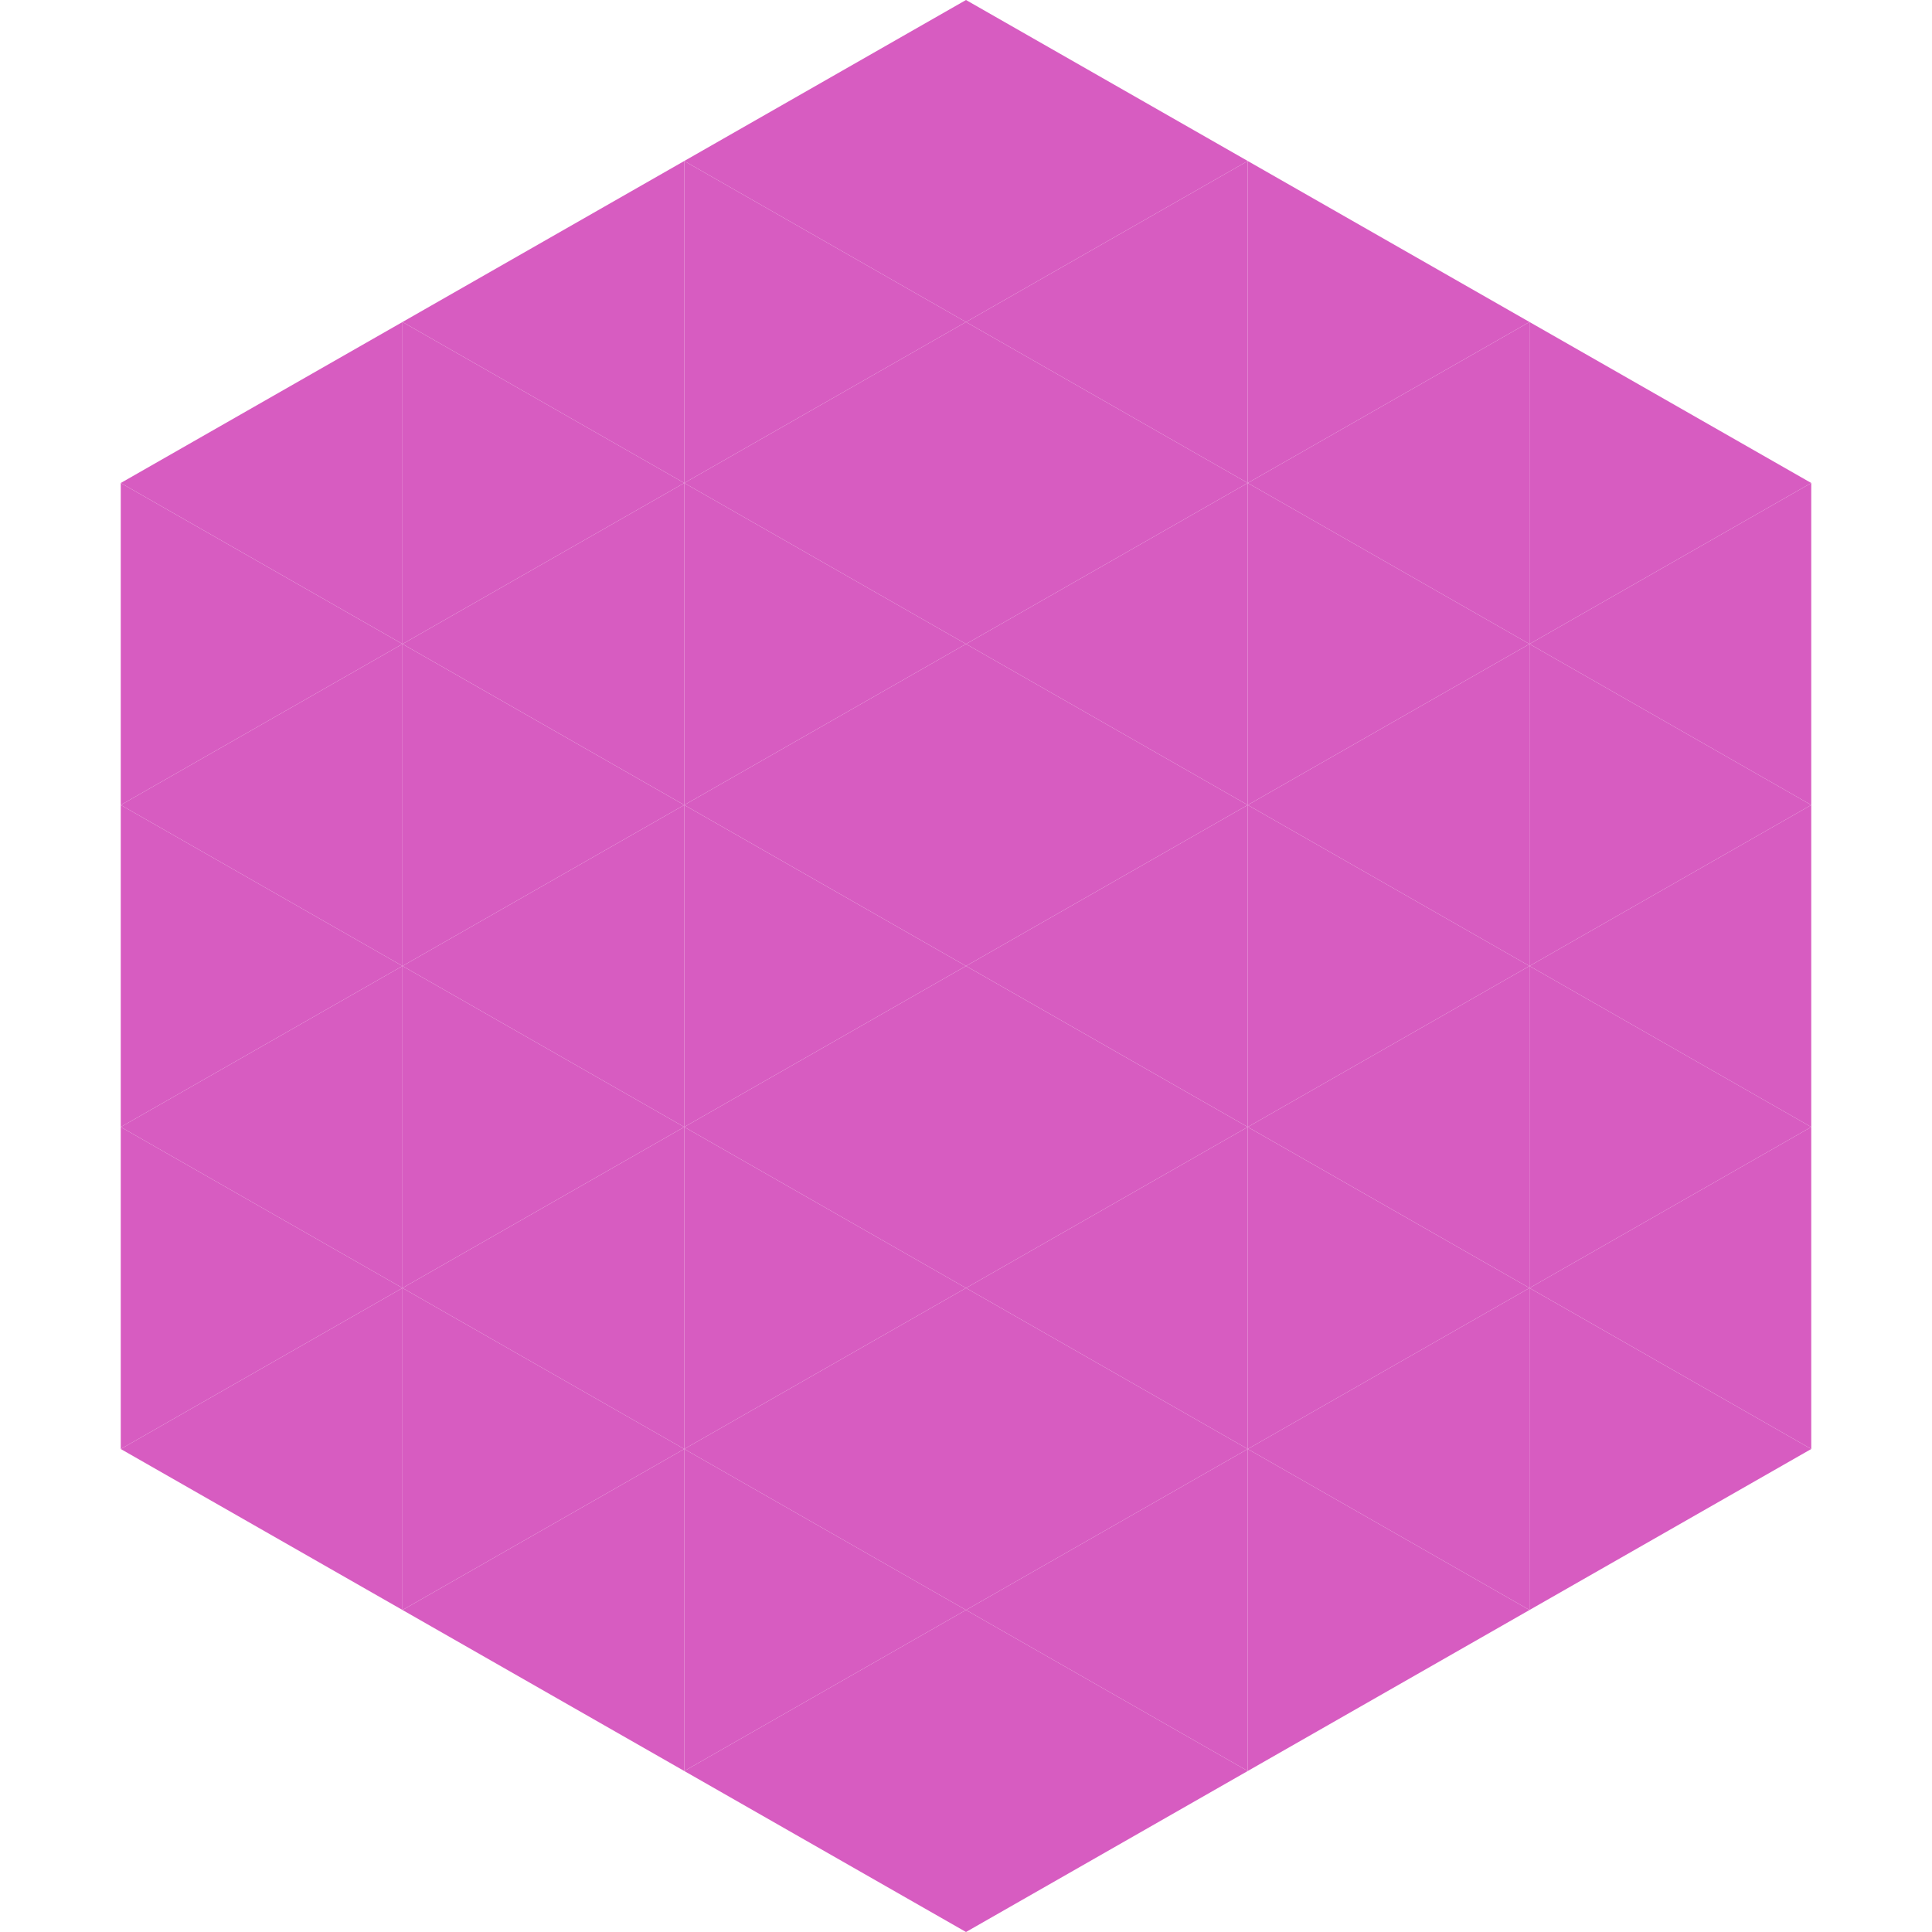
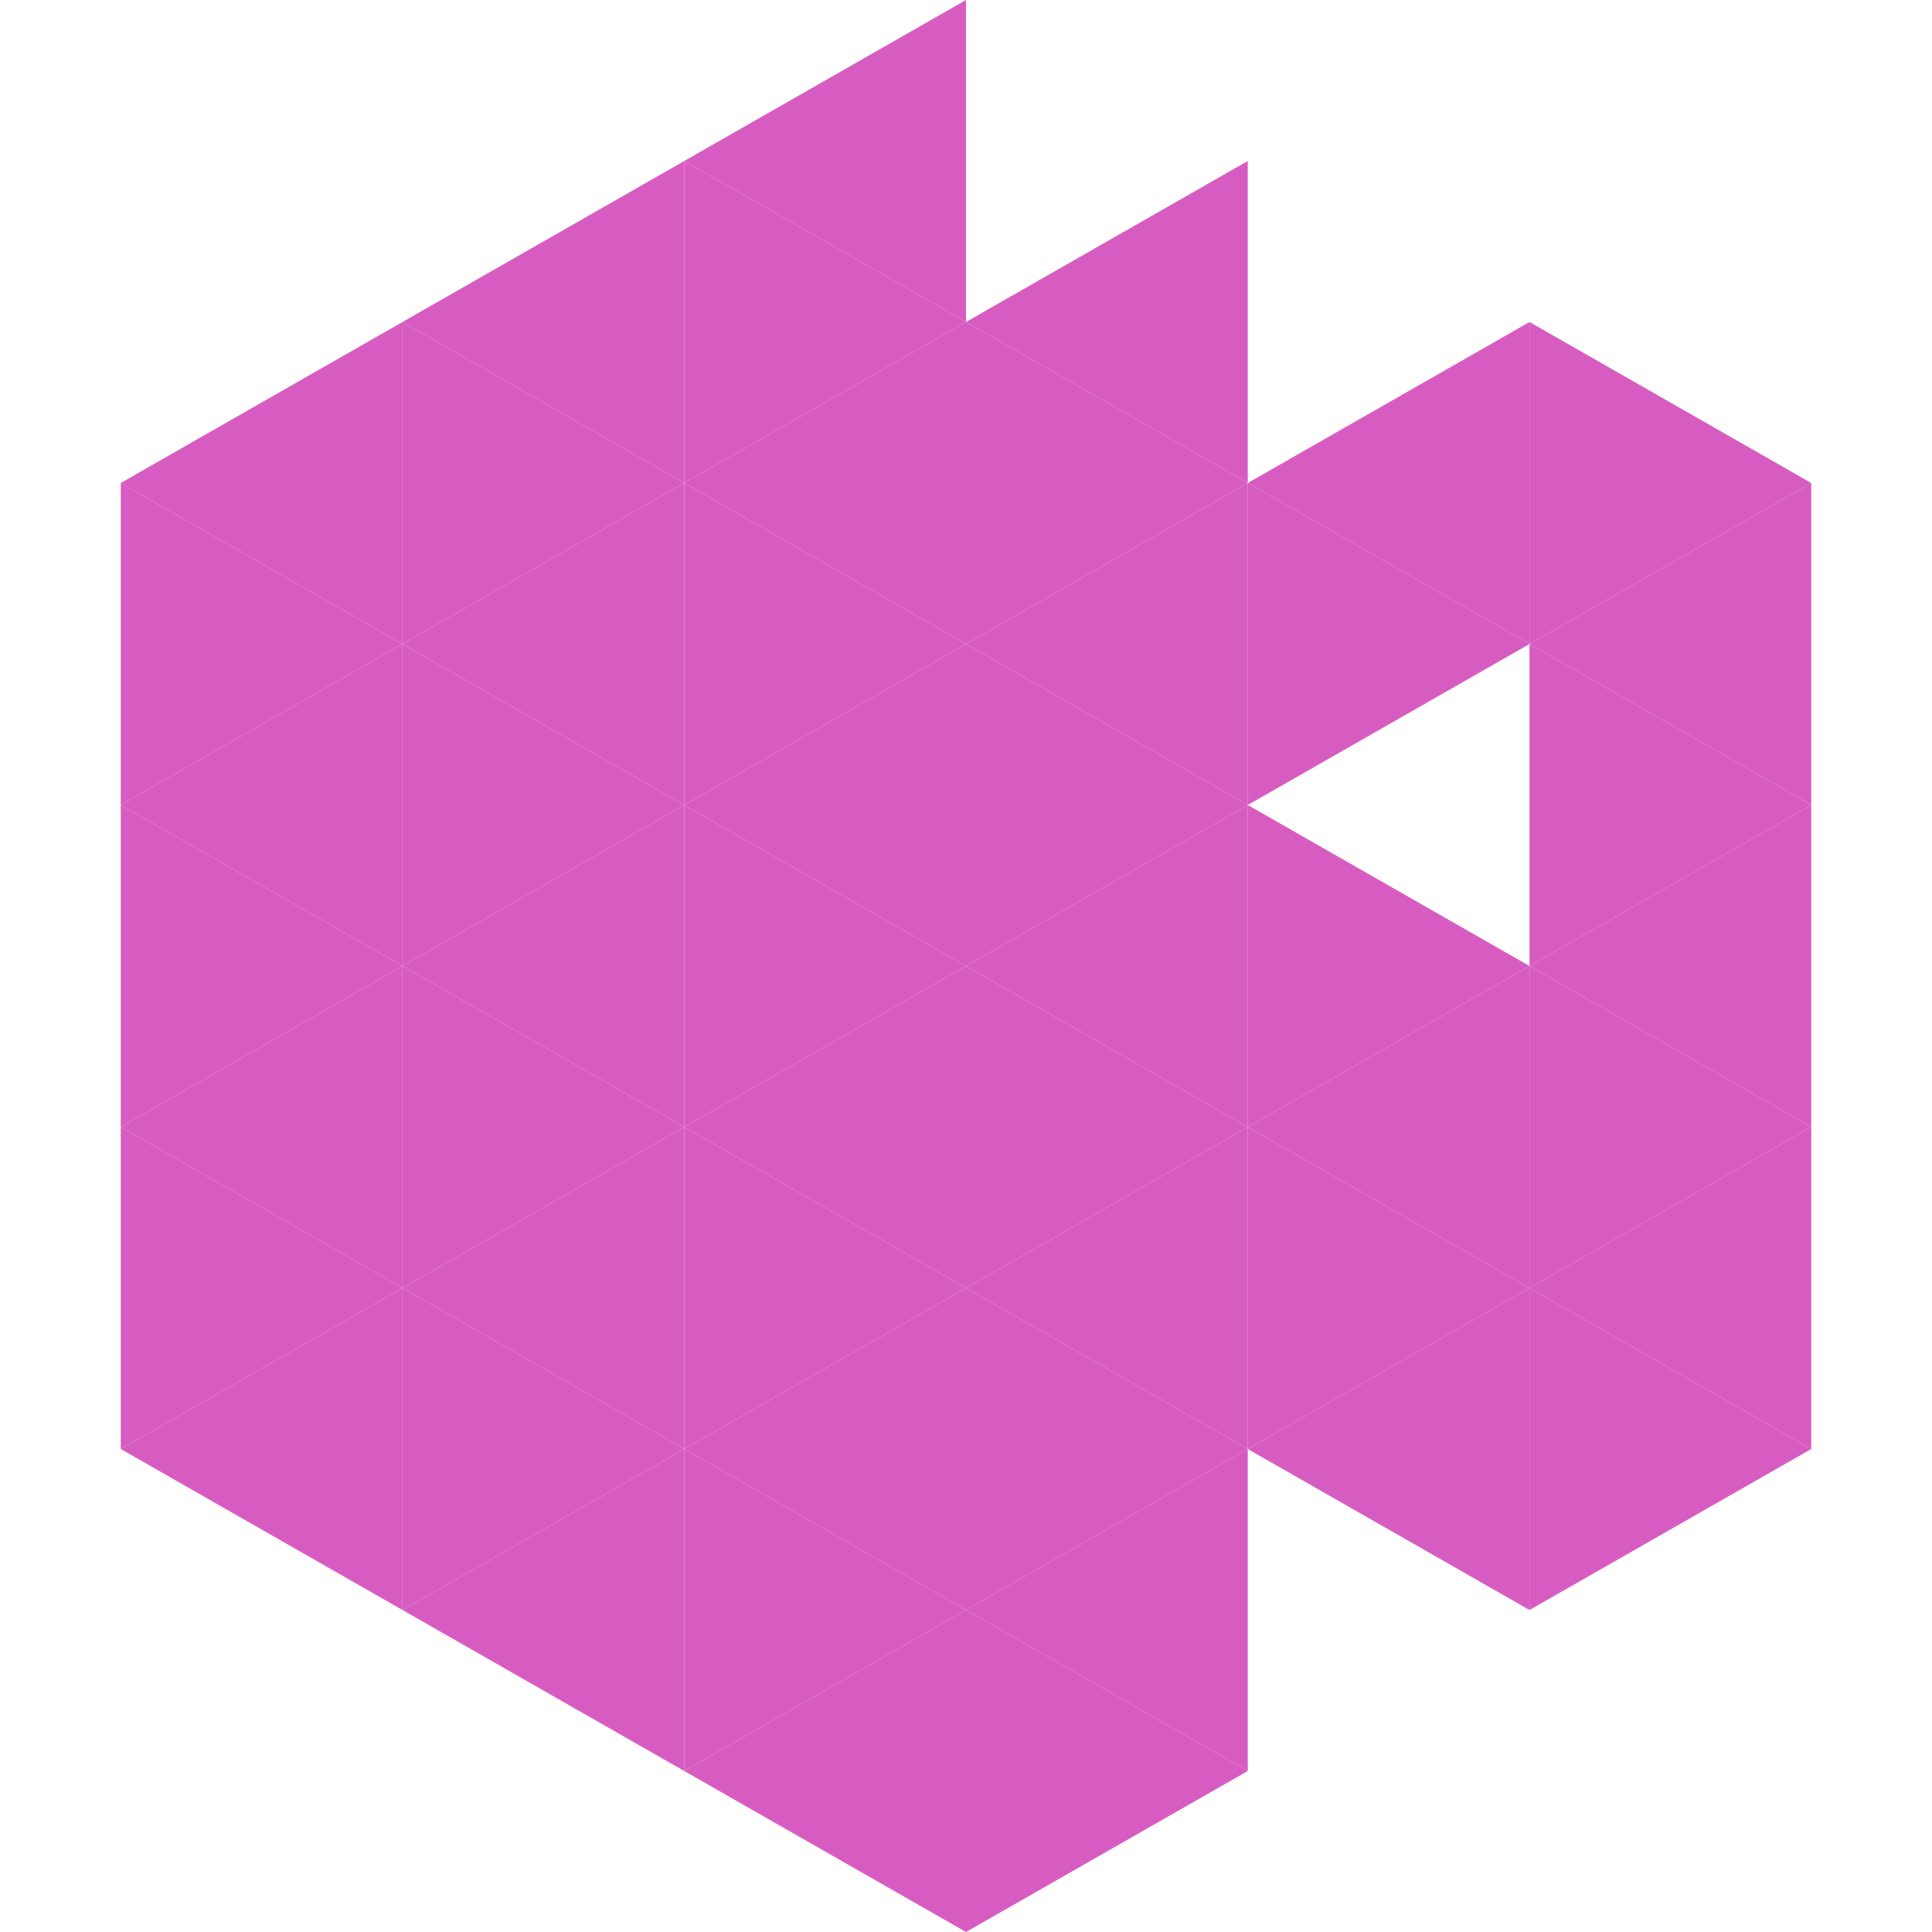
<svg xmlns="http://www.w3.org/2000/svg" width="240" height="240">
  <polygon points="50,40 15,60 50,80" style="fill:rgb(215,92,193)" />
  <polygon points="190,40 225,60 190,80" style="fill:rgb(215,92,193)" />
  <polygon points="15,60 50,80 15,100" style="fill:rgb(215,92,193)" />
  <polygon points="225,60 190,80 225,100" style="fill:rgb(215,92,193)" />
  <polygon points="50,80 15,100 50,120" style="fill:rgb(215,92,193)" />
  <polygon points="190,80 225,100 190,120" style="fill:rgb(215,92,193)" />
  <polygon points="15,100 50,120 15,140" style="fill:rgb(215,92,193)" />
  <polygon points="225,100 190,120 225,140" style="fill:rgb(215,92,193)" />
  <polygon points="50,120 15,140 50,160" style="fill:rgb(215,92,193)" />
  <polygon points="190,120 225,140 190,160" style="fill:rgb(215,92,193)" />
  <polygon points="15,140 50,160 15,180" style="fill:rgb(215,92,193)" />
  <polygon points="225,140 190,160 225,180" style="fill:rgb(215,92,193)" />
  <polygon points="50,160 15,180 50,200" style="fill:rgb(215,92,193)" />
  <polygon points="190,160 225,180 190,200" style="fill:rgb(215,92,193)" />
  <polygon points="15,180 50,200 15,220" style="fill:rgb(255,255,255); fill-opacity:0" />
  <polygon points="225,180 190,200 225,220" style="fill:rgb(255,255,255); fill-opacity:0" />
  <polygon points="50,0 85,20 50,40" style="fill:rgb(255,255,255); fill-opacity:0" />
  <polygon points="190,0 155,20 190,40" style="fill:rgb(255,255,255); fill-opacity:0" />
  <polygon points="85,20 50,40 85,60" style="fill:rgb(215,92,193)" />
-   <polygon points="155,20 190,40 155,60" style="fill:rgb(215,92,193)" />
  <polygon points="50,40 85,60 50,80" style="fill:rgb(215,92,193)" />
  <polygon points="190,40 155,60 190,80" style="fill:rgb(215,92,193)" />
  <polygon points="85,60 50,80 85,100" style="fill:rgb(215,92,193)" />
  <polygon points="155,60 190,80 155,100" style="fill:rgb(215,92,193)" />
  <polygon points="50,80 85,100 50,120" style="fill:rgb(215,92,193)" />
-   <polygon points="190,80 155,100 190,120" style="fill:rgb(215,92,193)" />
  <polygon points="85,100 50,120 85,140" style="fill:rgb(215,92,193)" />
  <polygon points="155,100 190,120 155,140" style="fill:rgb(215,92,193)" />
  <polygon points="50,120 85,140 50,160" style="fill:rgb(215,92,193)" />
  <polygon points="190,120 155,140 190,160" style="fill:rgb(215,92,193)" />
  <polygon points="85,140 50,160 85,180" style="fill:rgb(215,92,193)" />
  <polygon points="155,140 190,160 155,180" style="fill:rgb(215,92,193)" />
  <polygon points="50,160 85,180 50,200" style="fill:rgb(215,92,193)" />
  <polygon points="190,160 155,180 190,200" style="fill:rgb(215,92,193)" />
  <polygon points="85,180 50,200 85,220" style="fill:rgb(215,92,193)" />
-   <polygon points="155,180 190,200 155,220" style="fill:rgb(215,92,193)" />
  <polygon points="120,0 85,20 120,40" style="fill:rgb(215,92,193)" />
-   <polygon points="120,0 155,20 120,40" style="fill:rgb(215,92,193)" />
  <polygon points="85,20 120,40 85,60" style="fill:rgb(215,92,193)" />
  <polygon points="155,20 120,40 155,60" style="fill:rgb(215,92,193)" />
  <polygon points="120,40 85,60 120,80" style="fill:rgb(215,92,193)" />
  <polygon points="120,40 155,60 120,80" style="fill:rgb(215,92,193)" />
  <polygon points="85,60 120,80 85,100" style="fill:rgb(215,92,193)" />
  <polygon points="155,60 120,80 155,100" style="fill:rgb(215,92,193)" />
  <polygon points="120,80 85,100 120,120" style="fill:rgb(215,92,193)" />
  <polygon points="120,80 155,100 120,120" style="fill:rgb(215,92,193)" />
  <polygon points="85,100 120,120 85,140" style="fill:rgb(215,92,193)" />
  <polygon points="155,100 120,120 155,140" style="fill:rgb(215,92,193)" />
  <polygon points="120,120 85,140 120,160" style="fill:rgb(215,92,193)" />
  <polygon points="120,120 155,140 120,160" style="fill:rgb(215,92,193)" />
  <polygon points="85,140 120,160 85,180" style="fill:rgb(215,92,193)" />
  <polygon points="155,140 120,160 155,180" style="fill:rgb(215,92,193)" />
  <polygon points="120,160 85,180 120,200" style="fill:rgb(215,92,193)" />
  <polygon points="120,160 155,180 120,200" style="fill:rgb(215,92,193)" />
  <polygon points="85,180 120,200 85,220" style="fill:rgb(215,92,193)" />
  <polygon points="155,180 120,200 155,220" style="fill:rgb(215,92,193)" />
  <polygon points="120,200 85,220 120,240" style="fill:rgb(215,92,193)" />
  <polygon points="120,200 155,220 120,240" style="fill:rgb(215,92,193)" />
  <polygon points="85,220 120,240 85,260" style="fill:rgb(255,255,255); fill-opacity:0" />
  <polygon points="155,220 120,240 155,260" style="fill:rgb(255,255,255); fill-opacity:0" />
</svg>